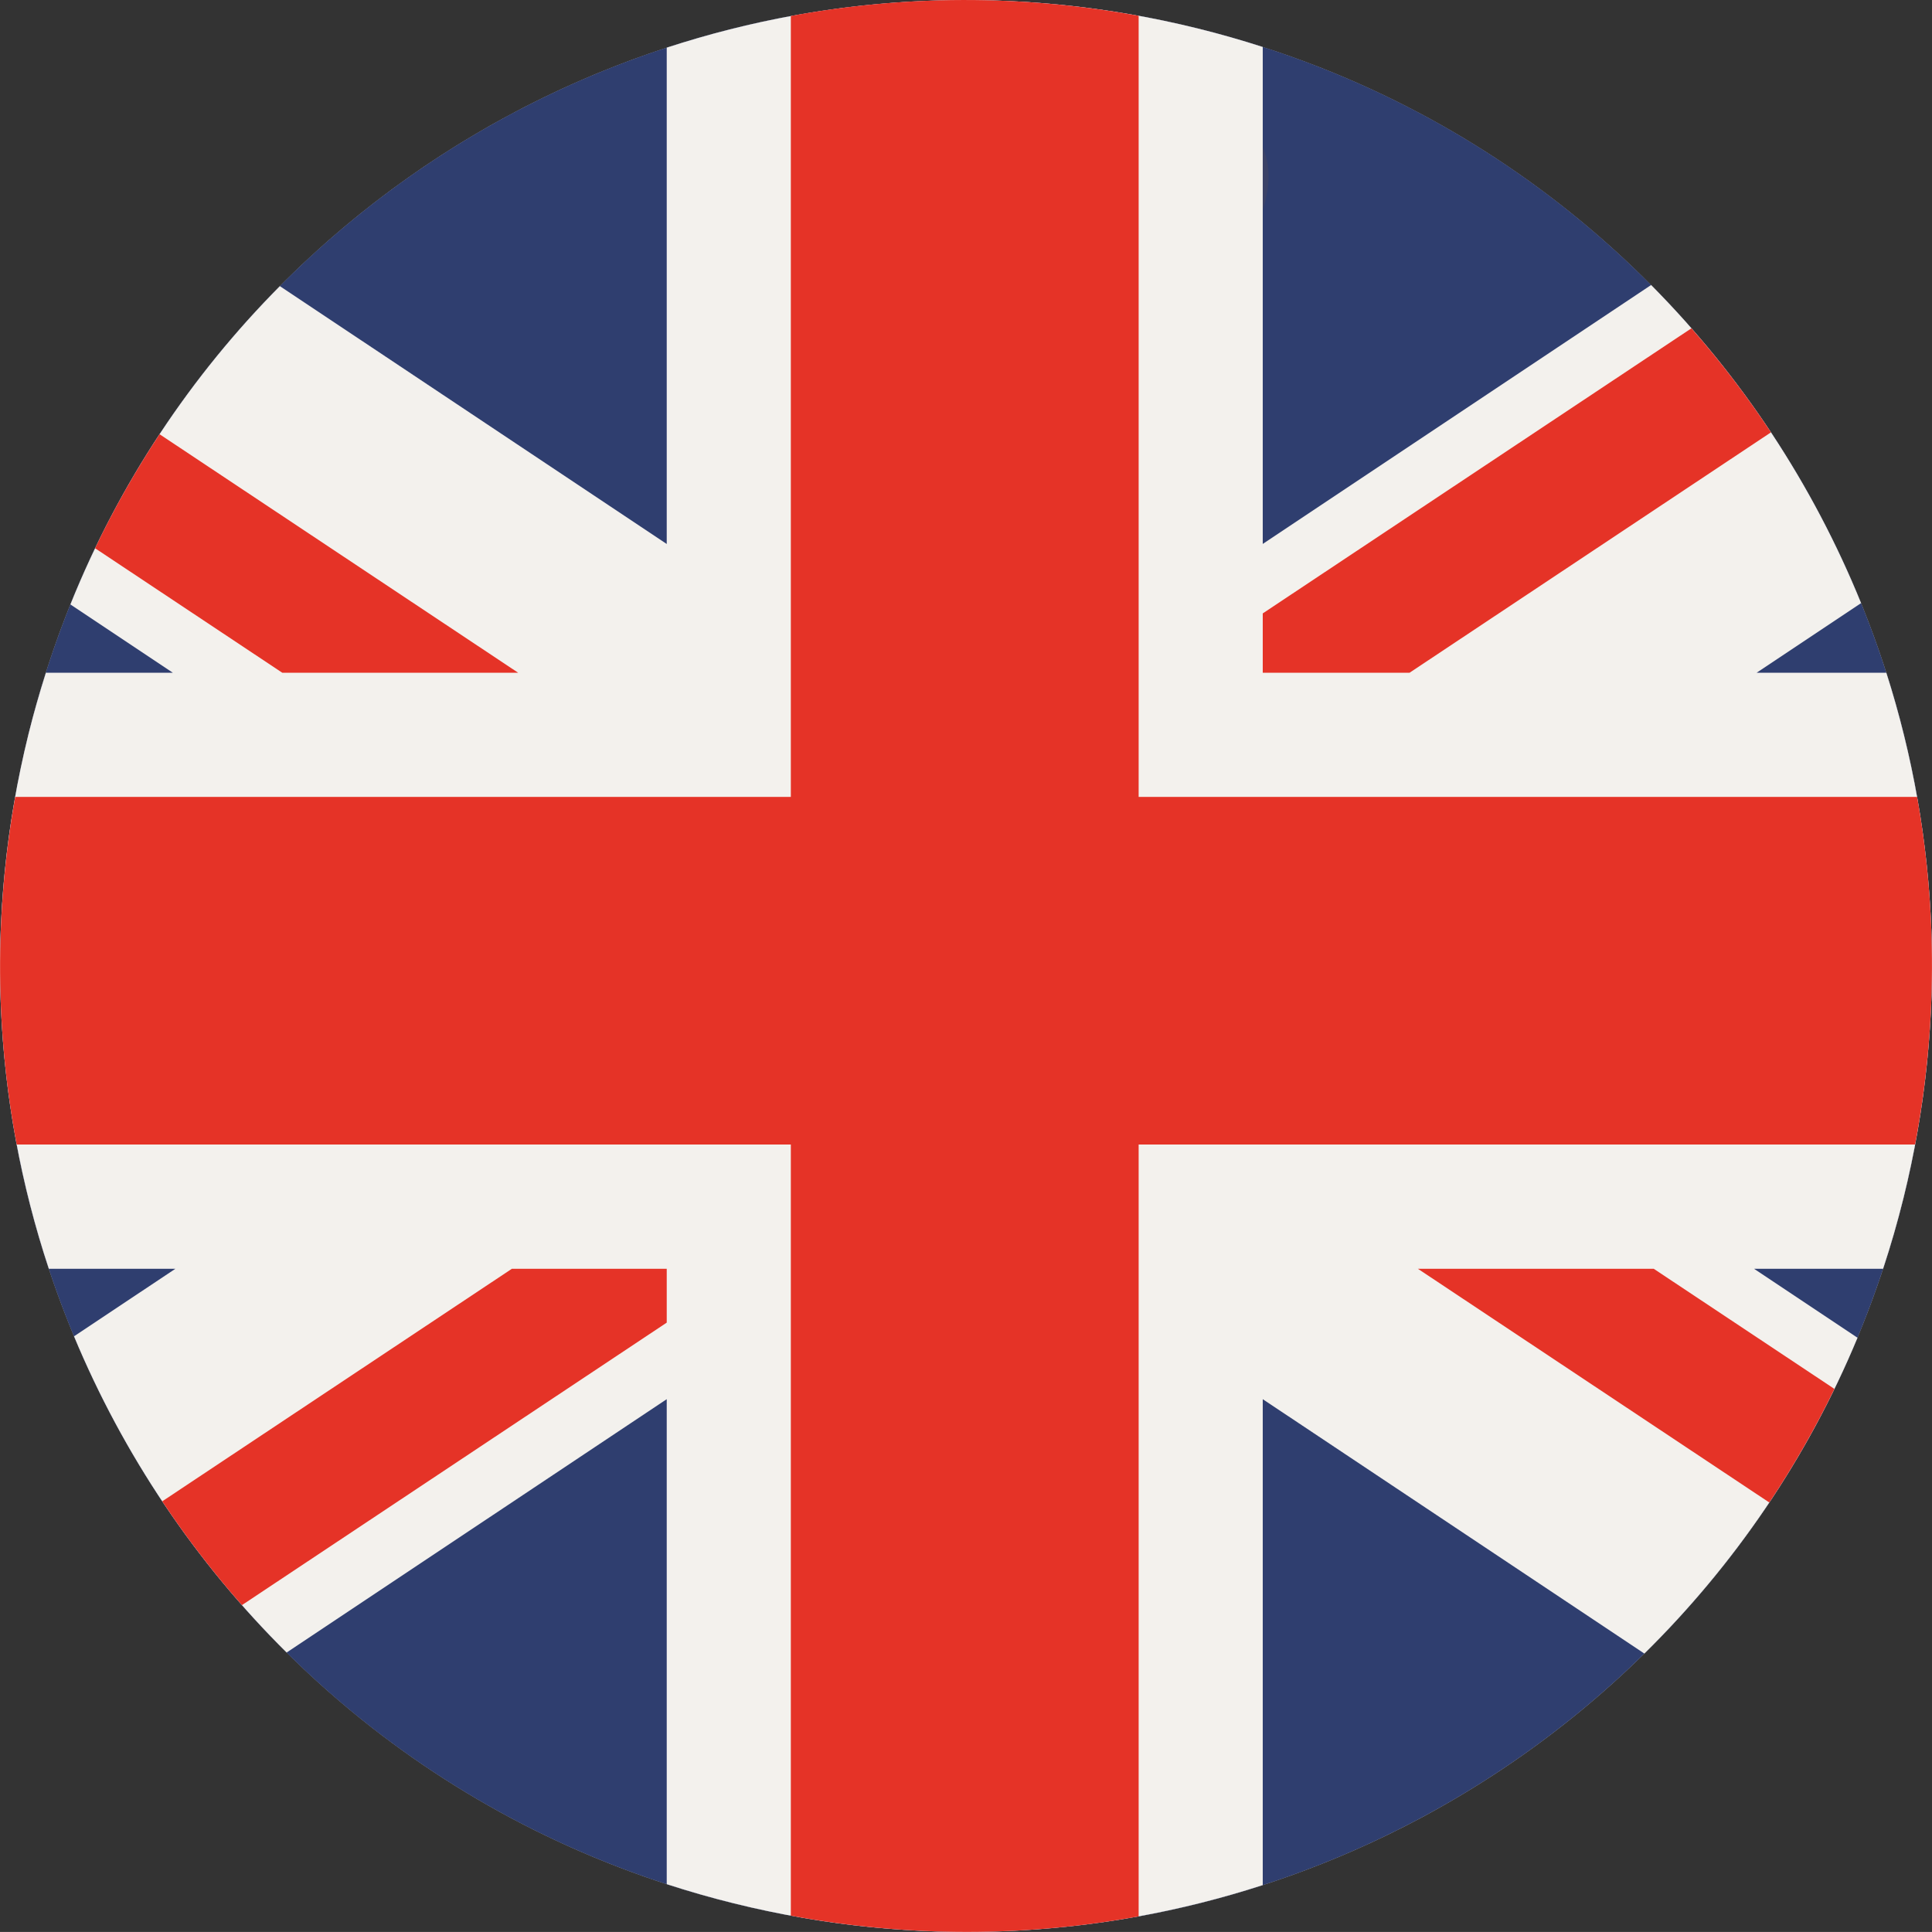
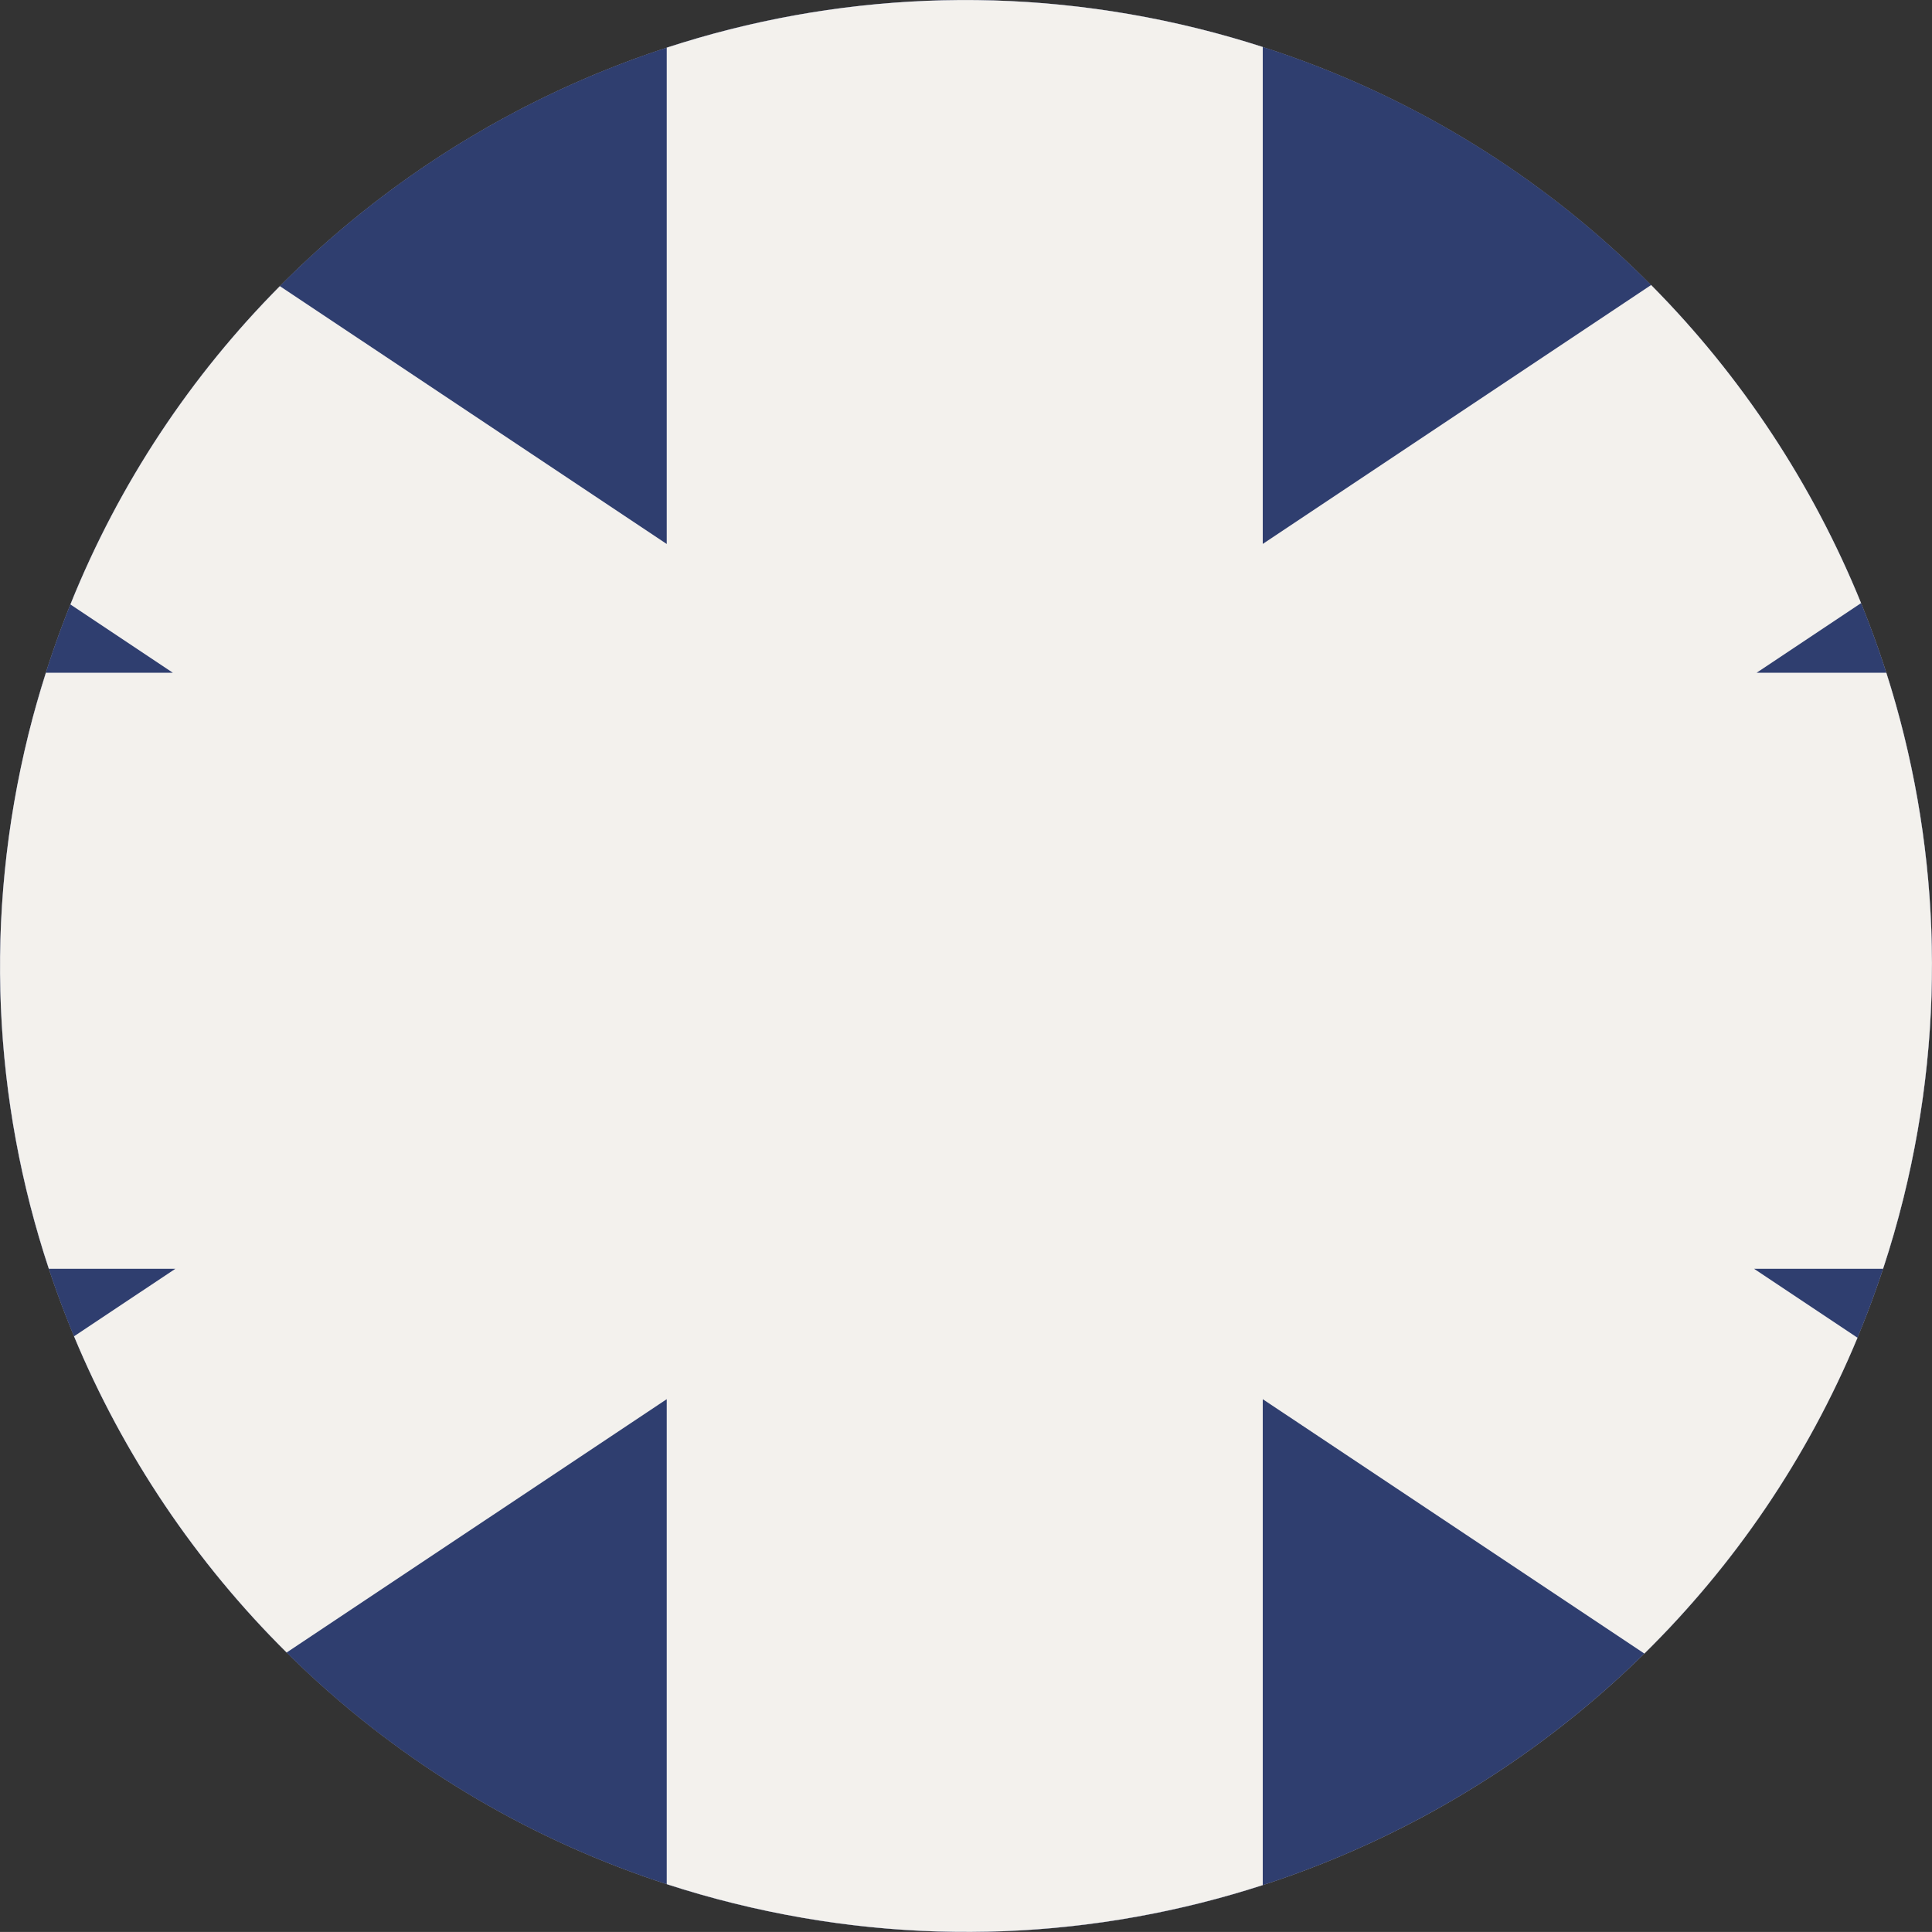
<svg xmlns="http://www.w3.org/2000/svg" xml:space="preserve" width="137.769mm" height="137.766mm" version="1.1" style="clip-rule:evenodd;fill-rule:evenodd;image-rendering:optimizeQuality;shape-rendering:geometricPrecision;text-rendering:geometricPrecision" viewBox="0 0 13776.902 13776.585" id="svg7">
  <rect x="0" y="0" width="13776.902" height="13776.585" fill="#333333" stroke="none" />
  <defs id="defs3">
    <style type="text/css" id="style1">
   
    .fil3 {fill:#E53327;fill-rule:nonzero}
    .fil2 {fill:#F3F1ED;fill-rule:nonzero}
    .fil4 {fill:#3B4267;fill-rule:nonzero}
    .fil1 {fill:#2F3E6F;fill-rule:nonzero}
    .fil0 {fill:url(#id0)}
   
  </style>
    <radialGradient id="id0" gradientUnits="userSpaceOnUse" gradientTransform="matrix(1,0,0,1,37,11)" cx="94726.602" cy="68542.492" r="6966.09" fx="94726.602" fy="68542.492">
      <stop offset="0" style="stop-opacity:1; stop-color:#FEFEFE" id="stop1" />
      <stop offset="0.78" style="stop-opacity:1; stop-color:#FEFEFE" id="stop2" />
      <stop offset="1" style="stop-opacity:1; stop-color:#BFB7AE" id="stop3" />
    </radialGradient>
  </defs>
  <g id="Layer_x0020_1" transform="translate(-87837.922,-61654.285)">
    <g id="_2592516395792">
      <path class="fil0" d="m 93590.68,75334.94 v -0.01 h -0.04 c -12.77,-2.15 -25.56,-4.72 -38.34,-6.95 v -0.02 h -0.08 c -160.02,-27.87 -320.17,-61.17 -480.26,-100.81 -1003.13,-248.13 -1899.7,-704.82 -2655.67,-1311.95 v -0.01 h -0.01 c -226.97,-182.29 -441.2,-378.13 -641.84,-586.04 v -0.01 c -524.31,-543.32 -955.42,-1168.78 -1276.74,-1848.8 v -0.02 h -0.01 c -25.11,-53.13 -49.48,-106.64 -73.24,-160.44 v -0.02 h -0.01 c -173.03,-391.74 -310.18,-800.37 -408.12,-1220.91 v -0.01 c -116.21,-498.93 -176.95,-1014.6 -177.92,-1538.35 h 0.01 v -2.72 c -0.67,-463.32 46,-932.95 143.01,-1403.08 h 0.01 v -0.05 c 18.35,-88.92 37.98,-177.89 60,-266.81 12.01,-48.5 24.51,-96.76 37.47,-144.76 h 0.21 v -0.81 c 2.13,-7.92 4.48,-15.71 6.64,-23.62 h 0.33 v -1.16 c 5.65,-20.61 11.55,-41.11 17.37,-61.63 h 0.07 v -0.23 c 6.92,-24.36 13.76,-48.78 20.92,-73.02 h 0.01 v -0.04 c 1.03,-3.49 2.15,-6.93 3.19,-10.42 h 0.3 v -1.02 c 3.38,-11.33 6.92,-22.57 10.35,-33.87 h 0.12 v -0.39 l 3.07,-10.07 h 0.42 v -1.36 l 2.78,-9.11 h 0.7 v -2.29 l 2.49,-8.17 h 1 v -3.28 l 3.26,-10.67 h 0.23 v -0.76 c 1.01,-3.23 1.95,-6.49 2.96,-9.72 h 0.53 v -1.71 l 2.67,-8.75 h 0.82 v -2.68 c 0.81,-2.58 1.55,-5.2 2.37,-7.78 h 1.11 v -3.62 l 2.18,-6.85 h 1.31 v -4 l 2.13,-6.46 h 1.36 v -4.15 l 2.08,-6.31 h 1.41 v -4.3 l 3.18,-9.66 h 0.3 v -0.92 l 3.15,-9.55 h 0.34 v -1.06 l 3.1,-9.4 h 0.39 v -1.21 l 3.05,-9.25 h 0.44 v -1.36 l 3,-9.11 h 0.49 v -1.5 l 2.95,-8.97 h 0.54 v -1.61 c 9.12,-27.45 18.36,-54.85 27.8,-82.11 h 0.11 v -0.32 c 3.19,-9.22 6.51,-18.38 9.74,-27.58 h 0.72 v -2.05 l 2.97,-8.42 h 0.52 v -1.48 l 3.18,-8.99 h 0.3 v -0.87 l 3.38,-9.59 h 0.11 v -0.29 l 2.36,-6.68 h 1.13 v -3.21 l 2.56,-7.26 h 0.93 v -2.63 l 2.76,-7.83 h 0.73 v -2.06 c 1.01,-2.79 1.95,-5.62 2.97,-8.4 h 0.52 v -1.47 l 1.94,-5.52 h 1.55 v -4.24 l 2.34,-6.22 h 1.15 v -3.02 l 2.8,-7.45 h 0.69 v -1.81 l 3.26,-8.65 h 0.22 v -0.57 l 2.41,-6.41 h 1.08 v -2.85 l 2.87,-7.61 h 0.62 v -1.64 l 3.32,-8.83 h 0.17 v -0.43 l 6.42,-17.01 h 0.55 v -1.47 l 3.39,-8.99 h 0.1 v -0.27 c 3.5,-9.2 6.89,-18.46 10.43,-27.64 h 0.03 v -0.08 c 8.98,-23.32 18.17,-46.51 27.37,-69.69 h 0.55 v -1.34 l 6.46,-16.1 h 0.51 v -1.24 l 6.5,-16.2 h 0.48 v -1.17 l 6.54,-16.27 h 0.43 v -1.08 l 2.37,-5.89 h 1.12 v -2.79 l 3.09,-7.69 h 0.4 v -1 l 2.4,-5.97 h 1.09 v -2.72 c 1.06,-2.57 2.05,-5.18 3.12,-7.75 h 0.36 v -0.91 l 2.48,-6.06 h 1.01 v -2.36 l 1.98,-4.62 h 1.51 v -3.55 l 2.95,-6.91 h 0.54 v -1.27 l 2.45,-5.71 h 1.04 v -2.47 l 3.42,-8 h 0.07 v -0.15 l 2.91,-6.83 h 0.58 v -1.34 l 6.86,-16.09 h 0.12 v -0.27 l 2.86,-6.71 h 0.62 v -1.43 l 6.83,-16.01 h 0.15 v -0.35 c 3.45,-8.01 6.8,-16.08 10.27,-24.07 h 0.19 v -0.43 c 9.08,-20.87 18.31,-41.61 27.58,-62.36 h 0.33 v -0.73 c 4.58,-10.24 9.25,-20.44 13.88,-30.66 h 0.08 v -0.18 l 3.07,-6.8 h 0.41 v -0.89 l 2.75,-6.09 h 0.74 v -1.64 l 2.42,-5.34 h 1.07 v -2.37 c 2.29,-5.01 4.52,-10.07 6.82,-15.07 h 0.16 v -0.35 l 2.99,-6.62 h 0.49 v -1.09 l 2.67,-5.89 h 0.82 v -1.82 l 2.33,-5.16 h 1.16 v -2.55 l 2.06,-4.42 h 1.43 v -3 l 1.91,-3.98 h 1.57 v -3.3 l 3.43,-7.17 h 0.06 v -0.12 l 3.29,-6.86 h 0.2 v -0.44 l 3.13,-6.53 h 0.36 v -0.77 l 2.97,-6.21 h 0.52 v -1.09 l 2.82,-5.88 h 0.67 v -1.39 l 2.67,-5.59 h 0.82 v -1.71 c 6.94,-14.57 13.84,-29.14 20.87,-43.64 h 0.06 v -0.12 l 3.27,-6.85 h 0.22 v -0.45 c 11.29,-23.21 22.81,-46.27 34.35,-69.32 h 0.53 v -1.04 l 2.99,-5.94 h 0.5 v -0.97 l 3.02,-6 h 0.47 v -0.92 l 3.06,-6.06 h 0.43 v -0.86 l 3.08,-6.12 h 0.4 v -0.77 l 3.13,-6.21 h 0.36 v -0.71 l 3.16,-6.26 h 0.33 v -0.65 l 3.19,-6.33 h 0.3 v -0.59 l 3.22,-6.38 h 0.27 v -0.53 l 3.25,-6.45 h 0.23 v -0.45 l 3.29,-6.53 h 0.2 v -0.39 l 3.32,-6.58 h 0.17 v -0.33 l 3.36,-6.65 h 0.13 v -0.27 c 1.77,-3.42 3.63,-6.79 5.41,-10.2 h 1.56 v -2.93 l 2.15,-4.05 h 1.34 v -2.53 l 2.37,-4.44 h 1.12 v -2.12 l 2.59,-4.86 h 0.91 v -1.71 l 2.79,-5.26 h 0.69 v -1.29 l 3.02,-5.69 h 0.47 v -0.87 l 3.24,-6.1 h 0.25 v -0.47 l 3.46,-6.51 h 0.03 v -0.05 c 8.02,-15.11 15.95,-30.27 24.08,-45.3 h 0.33 v -0.63 l 3.37,-6.35 h 0.12 v -0.22 c 6.91,-12.76 13.88,-25.45 20.87,-38.15 h 0.07 v -0.12 c 4.47,-8.14 9.07,-16.18 13.58,-24.3 h 0.37 v -0.65 l 13.29,-23.77 h 0.66 v -1.18 l 3.24,-5.8 h 0.25 v -0.44 c 3.17,-5.66 6.31,-11.35 9.5,-16.99 h 0.96 v -1.72 l 2.94,-5.26 h 0.55 v -0.99 l 3.35,-5.99 h 0.13 v -0.23 c 1.93,-3.39 3.79,-6.84 5.73,-10.23 h 1.25 v -2.26 l 2.64,-4.72 h 0.85 v -1.45 l 3.25,-5.53 h 0.25 v -0.42 c 1.93,-3.37 3.95,-6.68 5.89,-10.04 h 1.08 v -1.83 l 3.02,-5.15 h 0.47 v -0.8 c 3.22,-5.58 6.52,-11.09 9.77,-16.64 h 0.69 v -1.18 l 3.4,-5.79 h 0.09 v -0.15 l 6.06,-10.33 h 0.92 v -1.56 l 3.17,-5.41 h 0.31 v -0.52 l 9.94,-16.92 h 0.53 v -0.92 c 4.63,-7.81 9.15,-15.71 13.81,-23.5 h 0.14 v -0.26 c 6.92,-11.57 13.88,-23.1 20.86,-34.62 h 0.07 v -0.11 c 5.64,-9.31 11.44,-18.51 17.12,-27.8 h 0.32 v -0.52 l 6.12,-9.94 h 0.86 v -1.4 l 3.44,-5.58 h 0.05 v -0.08 l 6.4,-10.39 h 0.57 v -0.94 l 5.87,-9.52 h 1.11 v -1.81 l 3.19,-5.17 h 0.31 v -0.49 c 2.06,-3.32 4.06,-6.67 6.13,-9.97 h 0.84 v -1.36 l 3.46,-5.62 h 0.03 v -0.05 l 2.11,-3.43 h 1.38 v -2.24 l 2.92,-4.74 h 0.56 v -0.9 l 6.12,-9.57 h 0.86 v -1.34 c 1.94,-3.07 3.94,-6.07 5.89,-9.13 h 1.09 v -1.69 l 3.41,-5.28 h 0.07 v -0.11 l 2.19,-3.38 h 1.3 v -2.03 l 3.2,-4.94 h 0.29 v -0.47 l 6.46,-10 h 0.51 v -0.8 l 6.24,-9.66 h 0.74 v -1.16 c 5.75,-8.92 11.48,-17.86 17.27,-26.75 h 0.18 v -0.28 l 6.57,-10.19 h 0.4 v -0.61 c 15.93,-24.36 32.09,-48.52 48.3,-72.64 h 0.54 v -0.79 l 6.53,-9.67 h 0.45 v -0.67 l 6.62,-9.81 h 0.35 v -0.51 l 6.71,-9.95 h 0.27 v -0.39 l 6.8,-10.07 h 0.18 v -0.27 l 2.18,-3.22 h 1.3 v -1.93 l 3.41,-5.05 h 0.08 v -0.12 l 2.28,-3.36 h 1.21 v -1.81 c 1.97,-2.87 3.88,-5.8 5.86,-8.66 h 1.11 v -1.66 l 6.13,-8.8 h 0.85 v -1.21 c 2.16,-3.11 4.38,-6.15 6.54,-9.26 h 0.45 v -0.63 l 2.01,-2.86 h 1.47 v -2.07 l 3.47,-4.91 h 0.02 v -0.03 l 2.44,-3.46 h 1.05 v -1.48 l 6.34,-8.98 h 0.63 v -0.89 l 6.75,-9.57 h 0.23 v -0.32 c 5.67,-8.04 11.33,-16.1 17.03,-24.11 h 0.41 v -0.59 l 6.97,-9.87 c 18.38,-25.74 36.98,-51.29 55.67,-76.74 h 0.15 v -0.21 l 10.15,-13.74 h 0.31 v -0.43 l 9.98,-13.52 h 0.5 v -0.67 c 3.28,-4.42 6.51,-8.88 9.8,-13.29 h 0.66 v -0.89 c 3.24,-4.34 6.4,-8.74 9.65,-13.07 h 0.81 v -1.1 c 2.32,-3.09 4.58,-6.27 6.91,-9.36 h 0.07 v -0.1 l 2.54,-3.39 h 0.95 v -1.23 l 1.74,-2.25 h 1.74 v -2.27 c 2.09,-2.75 4.24,-5.44 6.33,-8.2 h 0.65 v -0.85 l 2.04,-2.64 h 1.45 v -1.89 l 6.61,-8.58 h 0.36 v -0.47 l 2.33,-3.02 h 1.16 v -1.51 l 6.9,-8.95 h 0.09 v -0.11 l 2.6,-3.38 h 0.88 v -1.14 l 9.87,-12.81 h 0.6 v -0.77 l 10.15,-13.18 h 0.31 v -0.4 c 3.5,-4.51 6.94,-9.06 10.45,-13.55 h 0.01 v -0.02 c 8.15,-10.46 16.22,-20.99 24.43,-31.38 v -0.01 c 10.17,-12.89 20.59,-25.56 30.86,-38.37 h 0.53 v -0.66 l 13.5,-16.78 h 0.45 v -0.56 l 2.35,-2.92 h 1.14 v -1.42 l 10.08,-12.53 h 0.38 v -0.49 l 2.43,-3 h 1.07 v -1.33 c 3.4,-4.18 6.73,-8.44 10.15,-12.62 h 0.31 v -0.39 l 2.5,-3.1 h 0.99 v -1.24 l 1.82,-2.26 h 1.67 v -2.08 l 6.89,-8.38 h 0.08 v -0.09 l 2.86,-3.4 h 0.63 v -0.76 l 2.29,-2.73 h 1.2 v -1.43 c 4.44,-5.38 8.99,-10.65 13.44,-16.01 h 0.51 v -0.61 l 2.41,-2.87 h 1.08 v -1.3 l 13.55,-16.14 h 0.41 v -0.49 l 2.52,-3 h 0.97 v -1.16 l 13.66,-16.29 h 0.29 v -0.34 c 5.77,-6.85 11.47,-13.77 17.27,-20.59 h 0.17 v -0.2 c 14.88,-17.48 29.95,-34.8 45,-52.12 h 0.35 v -0.4 c 7.99,-9.2 16.04,-18.36 24.08,-27.51 h 0.33 v -0.39 l 2.7,-3.09 h 0.79 v -0.9 l 2.27,-2.6 h 1.22 v -1.39 c 5.72,-6.49 11.36,-13.07 17.1,-19.54 h 0.35 v -0.4 l 2.7,-3.09 h 0.78 v -0.89 l 2.26,-2.59 h 1.23 v -1.39 l 1.83,-2.1 h 1.66 v -1.9 c 5.7,-6.39 11.52,-12.67 17.24,-19.03 h 0.2 v -0.22 l 2.99,-3.27 h 0.5 v -0.56 l 2.67,-2.92 h 0.81 v -0.89 l 2.37,-2.61 h 1.12 v -1.22 c 8.07,-8.93 16.22,-17.79 24.33,-26.68 h 0.1 v -0.11 l 3.08,-3.38 h 0.4 v -0.44 l 2.79,-3.05 h 0.7 v -0.77 c 28.77,-31.43 57.82,-62.56 87.14,-93.42 h 0.07 v -0.07 l 3.24,-3.42 h 0.24 v -0.24 l 3.08,-3.24 h 0.41 v -0.44 l 2.9,-3.05 h 0.59 v -0.62 l 2.73,-2.87 h 0.76 v -0.8 l 2.55,-2.69 h 0.93 v -0.98 l 2.4,-2.51 h 1.09 v -1.16 l 2.21,-2.32 h 1.29 v -1.35 l 2.03,-2.14 h 1.46 v -1.53 l 1.85,-1.96 h 1.64 v -1.72 c 35.66,-37.04 71.66,-73.72 108.1,-109.91 h 0.03 v -0.03 l 3.42,-3.46 h 0.06 v -0.06 c 24.87,-24.66 50.08,-48.94 75.3,-73.19 h 1.46 v -1.42 l 2.14,-2.07 h 1.34 v -1.3 l 2.25,-2.18 h 1.24 v -1.2 l 2.36,-2.29 h 1.13 v -1.09 l 2.48,-2.4 h 1.01 v -0.98 l 2.59,-2.51 h 0.89 v -0.86 l 2.71,-2.63 h 0.78 v -0.76 l 2.81,-2.73 h 0.68 v -0.66 l 2.92,-2.83 h 0.57 v -0.55 l 3.09,-2.94 h 0.4 v -0.38 l 3.34,-3.11 h 0.14 v -0.13 c 11.11,-10.53 22.42,-20.81 33.6,-31.26 h 1.29 v -1.2 l 2.46,-2.28 h 1.03 v -0.96 l 2.72,-2.53 h 0.77 v -0.71 l 2.98,-2.78 h 0.5 v -0.47 l 3.25,-3.02 h 0.24 v -0.22 c 26.4,-24.54 52.94,-48.93 79.72,-73.04 h 0.51 v -0.45 l 3.39,-3.04 h 0.1 v -0.09 c 7.77,-6.98 15.56,-13.9 23.35,-20.84 h 1.07 v -0.95 l 2.83,-2.53 h 0.66 v -0.58 l 3.25,-2.91 h 0.24 v -0.22 c 6.45,-5.72 12.82,-11.53 19.29,-17.22 h 1.64 v -1.47 l 2.28,-2.02 h 1.2 v -1.08 l 2.7,-2.41 h 0.79 v -0.72 l 3.11,-2.77 h 0.38 v -0.34 l 15.56,-13.61 h 1.89 v -1.62 l 2.18,-1.87 h 1.31 v -1.12 l 2.77,-2.37 h 0.71 v -0.61 l 3.36,-2.88 h 0.13 v -0.11 c 5.36,-4.65 10.78,-9.2 16.15,-13.84 h 1.29 v -1.11 l 2.78,-2.38 h 0.71 v -0.61 l 3.35,-2.87 h 0.14 v -0.12 l 20.21,-17.33 h 0.72 v -0.61 l 3.36,-2.88 h 0.13 v -0.1 c 8.11,-6.92 16.14,-13.95 24.29,-20.83 h 0.12 v -0.1 c 13.84,-11.68 27.81,-23.21 41.74,-34.78 h 0.13 v -0.11 c 5.58,-4.65 11.23,-9.22 16.84,-13.85 h 0.6 v -0.49 l 16.36,-13.46 h 1.08 v -0.89 l 3.17,-2.6 h 0.31 v -0.26 l 12.4,-10.2 h 1.55 v -1.28 l 2.7,-2.21 h 0.8 v -0.65 l 3.44,-2.83 h 0.05 v -0.04 l 8.43,-6.94 h 2.03 v -1.66 l 2.22,-1.83 h 1.27 v -1.05 l 2.97,-2.44 h 0.52 v -0.43 c 4.17,-3.37 8.39,-6.68 12.58,-10.04 h 1.37 v -1.07 l 3.06,-2.42 h 0.43 v -0.34 c 4.25,-3.4 8.56,-6.72 12.83,-10.12 h 1.12 v -0.89 l 3.31,-2.6 h 0.18 v -0.15 l 13.08,-10.31 h 0.88 v -0.69 l 16.81,-13.26 h 0.63 v -0.5 c 5.69,-4.48 11.35,-9.01 17.06,-13.46 h 0.38 v -0.3 c 5.79,-4.52 11.5,-9.15 17.31,-13.65 h 0.12 v -0.1 c 19.65,-15.24 39.5,-30.22 59.3,-45.25 h 0.01 v -0.01 l 13.83,-10.46 h 0.13 v -0.09 l 9.09,-6.88 h 1.37 v -1.04 l 3.25,-2.45 h 0.24 v -0.18 l 8.99,-6.8 h 1.47 v -1.12 l 3.14,-2.37 h 0.35 v -0.26 c 2.97,-2.21 5.89,-4.5 8.87,-6.71 h 1.59 v -1.21 l 3.03,-2.28 h 0.46 v -0.35 c 2.94,-2.18 5.82,-4.45 8.75,-6.62 h 1.71 v -1.27 l 3.08,-2.22 h 0.42 v -0.31 c 3.04,-2.25 6.16,-4.43 9.21,-6.67 h 1.26 v -0.91 c 4.37,-3.22 8.8,-6.35 13.17,-9.56 h 0.78 v -0.56 l 8.85,-6.42 h 1.61 v -1.16 l 3.19,-2.32 h 0.3 v -0.22 l 9.33,-6.76 h 1.13 v -0.82 l 13.3,-9.64 h 0.66 v -0.48 l 13.79,-9.99 h 0.16 v -0.12 c 16.17,-11.63 32.34,-23.28 48.62,-34.76 h 0.22 v -0.15 c 14.92,-10.53 30,-20.83 45.01,-31.24 h 0.33 v -0.24 l 9.71,-6.74 h 0.76 v -0.53 l 9.3,-6.46 h 1.17 v -0.81 l 8.88,-6.16 h 1.58 v -1.09 l 3.44,-2.4 h 0.05 v -0.03 l 4.98,-3.46 h 2 v -1.38 l 3.02,-2.1 h 0.46 v -0.32 l 4.56,-3.17 h 2.42 v -1.68 l 2.66,-1.81 h 0.83 v -0.55 c 3.21,-2.18 6.47,-4.26 9.67,-6.43 h 0.79 v -0.52 c 3.22,-2.18 6.47,-4.28 9.69,-6.45 h 0.78 v -0.52 l 9.73,-6.46 h 0.74 v -0.5 l 9.75,-6.47 h 0.71 v -0.48 l 9.79,-6.5 h 0.67 v -0.45 l 9.81,-6.53 h 0.66 v -0.43 l 9.84,-6.55 h 0.62 v -0.41 l 9.87,-6.56 h 0.6 v -0.39 c 13.95,-9.18 27.84,-18.45 41.86,-27.52 9.1,-5.9 18.3,-11.59 27.43,-17.45 h 0.48 v -0.29 c 8.96,-5.75 17.95,-11.44 26.94,-17.14 h 0.96 v -0.61 l 10.02,-6.37 h 0.45 v -0.29 c 5.34,-3.37 10.64,-6.81 16,-10.17 h 1.44 v -0.91 c 3.19,-2.01 6.33,-4.07 9.54,-6.07 h 0.93 v -0.59 l 4.57,-2.9 h 2.4 v -1.54 l 3.06,-1.94 h 0.43 v -0.27 l 5.16,-3.22 h 1.82 v -1.11 c 3.2,-1.99 6.46,-3.89 9.66,-5.87 h 0.8 v -0.49 l 4.95,-3.01 h 2.03 v -1.23 l 9.44,-5.74 h 1.02 v -0.62 l 10.47,-6.36 5.72,-3.48 h 1.26 v -0.76 l 10.22,-6.22 h 0.24 v -0.14 l 16.98,-10.32 h 0.46 v -0.28 c 23.14,-13.97 46.33,-27.88 69.63,-41.59 h 0.14 v -0.08 c 7.94,-4.66 15.94,-9.23 23.9,-13.87 h 0.52 v -0.3 l 23.52,-13.65 h 0.89 v -0.52 l 5.12,-2.97 h 1.86 v -1.08 c 3.39,-1.95 6.76,-3.96 10.16,-5.89 h 0.3 v -0.18 l 5.71,-3.31 h 1.27 v -0.75 l 4.74,-2.74 h 2.24 v -1.3 c 3.27,-1.87 6.49,-3.81 9.78,-5.68 h 0.69 v -0.4 l 5.4,-3.09 h 1.57 v -0.87 l 4.73,-2.62 h 2.25 v -1.24 c 3.43,-1.94 6.9,-3.8 10.34,-5.73 h 0.12 v -0.07 l 6.19,-3.42 h 0.79 v -0.43 l 5.51,-3.06 h 1.46 v -0.81 c 5.8,-3.24 11.63,-6.42 17.44,-9.65 h 0.01 l 6.3,-3.49 h 0.68 v -0.38 l 5.61,-3.11 h 1.36 v -0.75 c 7.95,-4.4 15.88,-8.83 23.85,-13.2 h 0.57 v -0.32 c 29.99,-16.43 60.14,-32.54 90.39,-48.52 h 0.31 v -0.16 l 6.31,-3.33 h 0.67 v -0.36 l 5.93,-3.12 h 1.04 v -0.55 l 5.58,-2.94 h 1.4 v -0.75 l 5.21,-2.74 h 1.76 v -0.93 l 4.87,-2.56 h 2.11 v -1.12 c 8.14,-4.24 16.18,-8.63 24.34,-12.84 h 0.08 v -0.04 l 6.54,-3.45 h 0.44 v -0.22 l 6.5,-3.26 h 0.47 v -0.24 l 6.49,-3.25 h 0.49 v -0.25 l 6.47,-3.24 h 0.5 v -0.26 l 6.45,-3.23 h 0.53 v -0.27 l 6.43,-3.22 h 0.55 v -0.28 l 6.38,-3.2 h 0.59 v -0.3 l 6.37,-3.19 h 0.62 v -0.31 l 6.33,-3.18 h 0.64 v -0.32 l 6.32,-3.17 h 0.66 v -0.33 l 6.29,-3.15 h 0.68 v -0.35 l 6.27,-3.14 h 0.71 v -0.36 l 6.25,-3.13 h 0.72 v -0.37 l 6.23,-3.13 h 0.75 v -0.37 c 16.2,-8.04 32.36,-16.13 48.62,-24.04 h 0.22 v -0.1 c 16.94,-8.23 34.02,-16.22 51.02,-24.32 h 1.31 v -0.63 l 6,-2.85 h 0.97 v -0.47 l 6.35,-3.02 h 0.63 v -0.3 l 6.69,-3.19 h 0.28 v -0.14 c 7.24,-3.41 14.42,-6.94 21.67,-10.33 h 2.76 v -1.31 l 4.56,-2.18 h 2.41 v -1.14 l 4.91,-2.35 h 2.07 v -0.99 l 5.51,-2.5 h 1.46 v -0.66 l 6.24,-2.82 h 0.74 v -0.33 c 7.45,-3.45 14.96,-6.72 22.43,-10.14 h 1.98 v -0.9 l 5.74,-2.59 h 1.25 v -0.56 l 6.45,-2.92 h 0.52 v -0.23 c 10.11,-4.6 20.22,-9.18 30.35,-13.72 h 1.04 v -0.47 l 6.7,-3.02 h 0.28 v -0.13 c 20.9,-9.35 41.79,-18.64 62.78,-27.78 h 0.01 c 5.42,-2.36 10.89,-4.64 16.32,-6.98 h 1.13 v -0.48 c 7.76,-3.36 15.55,-6.65 23.33,-9.98 h 1.08 v -0.47 l 15.25,-6.51 h 2.19 v -0.94 l 5.96,-2.55 h 1.02 v -0.44 c 5.11,-2.15 10.18,-4.39 15.28,-6.53 h 2.17 v -0.92 l 6,-2.57 h 0.97 v -0.42 l 7.19,-3.08 h 3.28 v -1.4 l 4.97,-2.09 h 2 v -0.81 l 6.62,-2.67 h 0.36 v -0.14 l 8.29,-3.35 h 2.17 v -0.88 l 6.47,-2.61 h 0.51 v -0.21 l 8.13,-3.28 h 2.34 v -0.94 l 6.27,-2.54 h 0.7 v -0.28 l 16.6,-6.7 h 0.84 v -0.35 l 16.44,-6.63 h 1 v -0.41 c 23.04,-9.24 46.07,-18.5 69.22,-27.5 h 0.55 v -0.2 c 8.96,-3.48 17.99,-6.81 26.96,-10.26 h 0.95 v -0.36 l 17.41,-6.62 h 0.03 v -0.01 l 9.12,-3.47 h 1.34 v -0.51 l 7.84,-2.98 h 2.63 v -1 l 6.55,-2.49 h 0.42 v -0.16 l 8.76,-3.33 h 1.71 v -0.65 l 7.47,-2.84 h 3 v -1.14 l 6.15,-2.34 h 0.82 v -0.31 c 2.8,-1.04 5.57,-2.15 8.36,-3.18 h 2.11 v -0.8 l 7.52,-2.69 h 2.94 v -1.06 l 6.83,-2.43 h 0.15 v -0.06 l 9.6,-3.42 h 0.87 v -0.32 l 8.89,-3.17 h 1.57 v -0.56 l 8.21,-2.93 h 2.26 v -0.82 l 17.28,-6.17 h 0.15 v -0.05 l 9.6,-3.43 h 0.87 v -0.3 c 12.74,-4.53 25.44,-9.19 38.2,-13.65 h 0.17 v -0.06 c 23.82,-8.3 47.76,-16.31 71.68,-24.36 h 1.58 v -0.54 l 8.86,-2.95 h 1.6 v -0.54 l 8.81,-2.94 h 1.65 v -0.56 l 8.8,-2.93 h 1.68 v -0.57 l 8.76,-2.92 h 1.7 v -0.57 l 8.74,-2.93 h 1.72 v -0.57 l 8.73,-2.92 h 1.74 v -0.58 c 2.9,-0.94 5.77,-1.96 8.67,-2.9 h 1.79 v -0.6 l 8.92,-2.89 h 1.54 v -0.48 l 9.66,-3.01 h 0.82 v -0.25 c 3.45,-1.11 6.93,-2.13 10.38,-3.24 h 3.57 v -1.11 l 7.6,-2.37 h 2.86 v -0.89 l 8.35,-2.6 h 2.11 v -0.66 l 9.08,-2.83 h 1.39 v -0.44 l 9.81,-3.05 h 0.66 v -0.2 c 38.22,-11.89 76.57,-23.45 115.03,-34.69 h 0.08 v -0.02 l 11.96,-3.46 h 2 v -0.57 l 10.06,-2.92 h 0.4 v -0.11 l 11.68,-3.38 h 2.27 v -0.66 l 9.79,-2.83 h 0.68 v -0.2 l 11.35,-3.28 h 2.6 v -0.75 l 9.48,-2.74 h 4.48 v -1.29 l 7.64,-2.2 h 2.82 v -0.75 c 3.4,-0.95 6.84,-1.8 10.24,-2.74 h 3.71 v -0.99 l 9.35,-2.5 h 1.12 v -0.3 l 11.92,-3.18 h 2.03 v -0.55 l 11.03,-2.94 h 2.93 v -0.78 l 10.13,-2.71 h 0.33 v -0.09 l 12.74,-3.4 h 1.21 v -0.33 c 12.66,-3.36 25.26,-6.85 37.95,-10.14 h 0.43 v -0.11 c 18.24,-4.73 36.54,-9.26 54.84,-13.84 h 0.97 v -0.23 l 13.28,-3.26 h 0.67 v -0.17 l 13.56,-3.32 h 0.4 v -0.1 l 13.81,-3.38 h 3.62 v -0.89 l 10.62,-2.6 h 3.34 v -0.82 l 10.9,-2.67 h 3.06 v -0.75 l 11.19,-2.74 h 2.76 v -0.67 c 3.84,-0.91 7.64,-1.92 11.48,-2.82 h 5.96 v -1.36 c 3.17,-0.74 6.36,-1.38 9.52,-2.12 h 4.43 v -0.99 l 11.2,-2.5 h 2.76 v -0.62 l 12.86,-2.87 h 1.09 v -0.25 l 14.53,-3.24 h 2.91 v -0.66 l 12.67,-2.82 h 1.28 v -0.29 c 9.99,-2.23 19.96,-4.52 29.96,-6.7 h 1.44 v -0.31 c 21.46,-4.67 42.95,-9.18 64.48,-13.64 h 1.8 v -0.36 l 15.5,-3.13 h 1.94 v -0.39 l 15.36,-3.1 h 2.08 v -0.41 l 15.17,-3.07 h 2.27 v -0.45 l 15.04,-3.04 h 5.89 v -1.19 l 11.41,-2.3 h 6.03 v -1.22 c 3.78,-0.73 7.54,-1.55 11.31,-2.27 h 6.14 v -1.11 c 4.4,-0.84 8.83,-1.55 13.23,-2.38 h 4.21 v -0.76 c 5.02,-0.94 10.07,-1.79 15.1,-2.72 h 2.34 v -0.43 l 17.03,-3.06 h 3.9 v -0.7 l 15.47,-2.79 h 1.97 v -0.36 l 17.4,-3.13 h 0.04 v -0.01 c 27.3,-4.82 54.63,-9.46 82.01,-13.95 h 1.71 v -0.27 c 6.75,-1.11 13.5,-2.13 20.26,-3.22 h 4.16 v -0.66 l 17.75,-2.82 h 3.18 v -0.5 c 6.27,-0.98 12.51,-2.03 18.78,-2.99 h 5.64 v -0.89 c 5.44,-0.83 10.87,-1.78 16.33,-2.6 h 8.09 v -1.28 l 15.16,-2.21 h 9.25 v -1.27 c 5.34,-0.79 10.71,-1.45 16.05,-2.21 h 4.89 v -0.67 c 6.82,-0.97 13.65,-1.87 20.49,-2.82 h 3.92 v -0.54 l 21.45,-2.95 h 2.97 v -0.41 c 7.48,-1 14.94,-2.09 22.41,-3.08 h 2.01 v -0.28 c 27.41,-3.61 54.89,-6.91 82.37,-10.18 h 4.84 v -0.57 l 25.17,-2.92 h 6.23 v -0.72 c 7.93,-0.9 15.84,-1.89 23.78,-2.77 h 11.09 v -1.29 c 6.42,-0.7 12.81,-1.51 19.24,-2.19 h 12.16 v -1.16 c 8.17,-0.85 16.36,-1.51 24.54,-2.33 h 10.34 v -0.98 c 8.78,-0.87 17.59,-1.68 26.37,-2.52 h 5.03 v -0.47 c 39.01,-3.68 78.1,-6.96 117.22,-9.99 h 8.36 v -0.62 c 12.93,-0.98 25.86,-1.96 38.8,-2.87 h 17.02 v -1.25 c 10.88,-0.74 21.76,-1.56 32.66,-2.24 h 19.66 v -1.04 c 15.42,-0.93 30.89,-1.63 46.33,-2.45 h 9.49 v -0.5 c 54.62,-2.84 109.36,-4.92 164.19,-6.47 h 10.22 v -0.33 c 57.92,-1.56 115.92,-2.46 174.07,-2.46 h 0.35 c 63.84,0 127.8,0.9 191.85,2.69 v 0.1 h 3.44 c 27.91,0.79 55.83,1.75 83.78,2.89 v 0.6 h 14.25 c 20.83,0.89 41.64,1.88 62.49,2.96 v 0.52 h 10 c 19.91,1.06 39.83,2.22 59.76,3.45 v 0.04 h 0.6 c 14.91,0.93 29.84,1.91 44.76,2.93 v 0.56 h 8.03 c 12.44,0.87 24.87,1.76 37.31,2.7 v 0.79 h 10.26 c 12.85,0.99 25.72,2.01 38.58,3.07 v 0.41 h 4.96 c 25.07,2.09 50.16,4.31 75.26,6.69 v 0.29 h 3.04 l 31.85,3.11 v 0.39 h 3.89 l 27.51,2.8 v 0.69 h 6.57 l 28.31,3.03 v 0.45 h 4.09 l 27.31,3.06 v 0.43 h 3.67 c 27.84,3.19 55.68,6.56 83.53,10.09 v 0.37 h 2.91 l 25,3.23 v 0.26 h 1.98 l 22.44,2.99 v 0.5 h 3.77 l 20.65,2.83 v 0.66 h 4.79 l 23.12,3.25 v 0.24 h 1.64 l 22.77,3.29 v 0.19 h 1.28 l 23.14,3.43 v 0.06 h 0.41 c 14.98,2.25 29.96,4.53 44.94,6.88 v 0.1 h 0.63 l 20.3,3.22 v 0.26 h 1.67 l 19.26,3.13 v 0.36 h 2.26 l 18.67,3.08 v 0.41 h 2.47 l 18.46,3.1 v 0.4 h 2.32 l 18.61,3.17 v 0.32 h 1.82 l 19.11,3.32 v 0.16 h 0.9 c 25.28,4.44 50.56,9.02 75.84,13.76 v 0.19 h 0.99 l 16.46,3.11 v 0.38 h 1.97 l 15.47,2.96 v 0.53 h 2.75 l 14.69,2.85 v 0.64 h 3.33 l 14.11,2.79 v 0.7 h 3.53 l 13.91,2.78 v 0.7 h 3.5 l 13.94,2.81 v 0.68 h 3.36 l 14.08,2.9 v 0.59 h 2.89 l 14.56,3.02 v 0.47 h 2.25 l 15.19,3.19 v 0.29 h 1.42 l 16.02,3.43 v 0.06 h 0.33 c 20.82,4.45 41.65,9 62.46,13.66 v 0.3 h 1.34 l 30.06,6.8 v 0.18 h 0.75 c 41.5,9.48 82.99,19.36 124.48,29.64 185.27,45.82 366.73,99.06 544.52,158.72 v 0.01 h 0.02 c 37.35,12.53 74.6,25.23 111.61,38.35 v 0.01 h 0.02 c 69.22,24.55 137.79,50.16 205.8,76.74 v 0.02 h 0.05 c 244.18,95.45 480.32,204.02 708.08,324.41 436.23,230.58 841.09,505.04 1210.45,816.26 v 0.01 h 0.01 c 54.26,45.72 107.73,92.24 160.45,139.52 v 0.01 h 0.01 c 79.72,71.51 157.62,144.8 233.72,219.77 1675.33,1650.22 2461.66,4116.74 1855.78,6565.4 -60.88,246.05 -134.66,485.5 -219.75,718.24 v 0 0.02 c -44.49,121.7 -92.26,241.43 -143.01,359.28 v 0 0.03 c -44.21,102.66 -90.74,203.83 -139.53,303.46 v 0 0.01 c -57.42,117.25 -117.86,232.42 -181.39,345.34 v 0.01 c -172.99,307.53 -367.9,598.85 -582.55,872.07 -51.13,65.07 -103.67,128.84 -156.97,191.86 -538.81,636.94 -1187.1,1167.47 -1908.1,1569.75 h -0.02 v 0.01 c -10.45,5.83 -20.9,11.66 -31.39,17.43 h -0.01 v 0.01 c -25.51,14.06 -51.04,28.1 -76.73,41.85 h -0.02 v 0.01 c -157.23,84.09 -317.87,161.92 -481.35,233.71 h -0.03 v 0.01 c -1191.78,523.35 -2539.49,714.02 -3899.96,484.87 z" id="path3" style="fill:url(#id0)" />
      <path class="fil1" d="m 88041.43,66887.93 c 913.59,-3693.11 4647.86,-5944.12 8339.57,-5030.19 3692.75,913.26 5944.12,4646.82 5030.52,8339.23 -913.59,3692.05 -4647.15,5944.47 -8339.56,5030.53 -3692.41,-913.6 -5944.82,-4647.17 -5030.53,-8339.57 z" id="path4" />
      <path class="fil2" d="m 99611.89,63686.68 -2769.39,1846.38 v -3543.8 c -151.39,-48.84 -304.88,-92.8 -461.5,-131.52 -1299.41,-321.62 -2603.7,-250.8 -3788.68,136.4 v 3539.26 l -2758.58,-1838.7 c -631.74,636.28 -1144.88,1402.32 -1493.71,2269.87 l 730.46,486.97 h -905.23 c -45.34,143.37 -87.2,288.48 -123.83,436.39 -324.06,1308.47 -249.76,2622.18 144.77,3813.8 h 902.43 l -722.79,481.74 c 350.58,842.43 865.81,1610.22 1516.03,2254.86 l 2710.45,-1806.61 v 3458.33 c 156.97,50.94 316.74,96.98 479.64,137.1 1292.78,320.23 2590.44,251.51 3770.54,-130.46 v -3464.97 l 2721.26,1813.93 c 639.06,-629.64 1161.27,-1389.4 1519.86,-2252.06 l -737.78,-491.86 h 920.23 c 54.41,-165 102.9,-333.49 145.45,-504.76 317.44,-1283.71 252.56,-2571.96 -122.43,-3745.43 h -924.77 l 744.77,-496.39 c -343.6,-845.57 -852.2,-1618.24 -1497.2,-2268.47 z" id="path5" />
-       <path class="fil3" d="m 97948.66,70701.73 2506.01,1666.72 c 171.63,-257.09 326.87,-527.43 464.3,-809.99 l -1288.59,-856.73 z m 3559.85,-3364.85 h -5551 v -5569.83 c -841.73,-153.83 -1679.63,-146.86 -2480.21,1.05 v 5568.78 h -5530.75 c -150.7,841.39 -140.59,1678.93 10.46,2478.81 h 5520.29 v 5499.01 c 841.39,155.94 1679.3,151.05 2480.21,5.23 v -5504.24 h 5536.69 c 159.07,-840.69 156.97,-1678.24 14.31,-2478.81 z m -12513.72,5023.21 c 171.98,258.83 362.09,506.15 568.25,740.22 l 3029.28,-2014.51 v -384.07 h -1104.07 z m 11471.75,-7622.72 c -171.63,-259.53 -361.4,-507.2 -567.21,-741.97 l -3056.83,2033.01 v 423.13 h 1046.86 z m -8933.63,1714.17 -2557.3,-1700.92 c -169.89,258.15 -324.07,529.18 -459.77,813.14 l 1334.99,887.78 z" id="path6" />
-       <path class="fil4" d="m 96842.5,62706.11 v 446.51 c 27.22,-84.77 41.17,-165 41.51,-240.35 0,-73.6 -13.6,-142.67 -41.51,-206.16 z" id="path7" />
    </g>
  </g>
</svg>